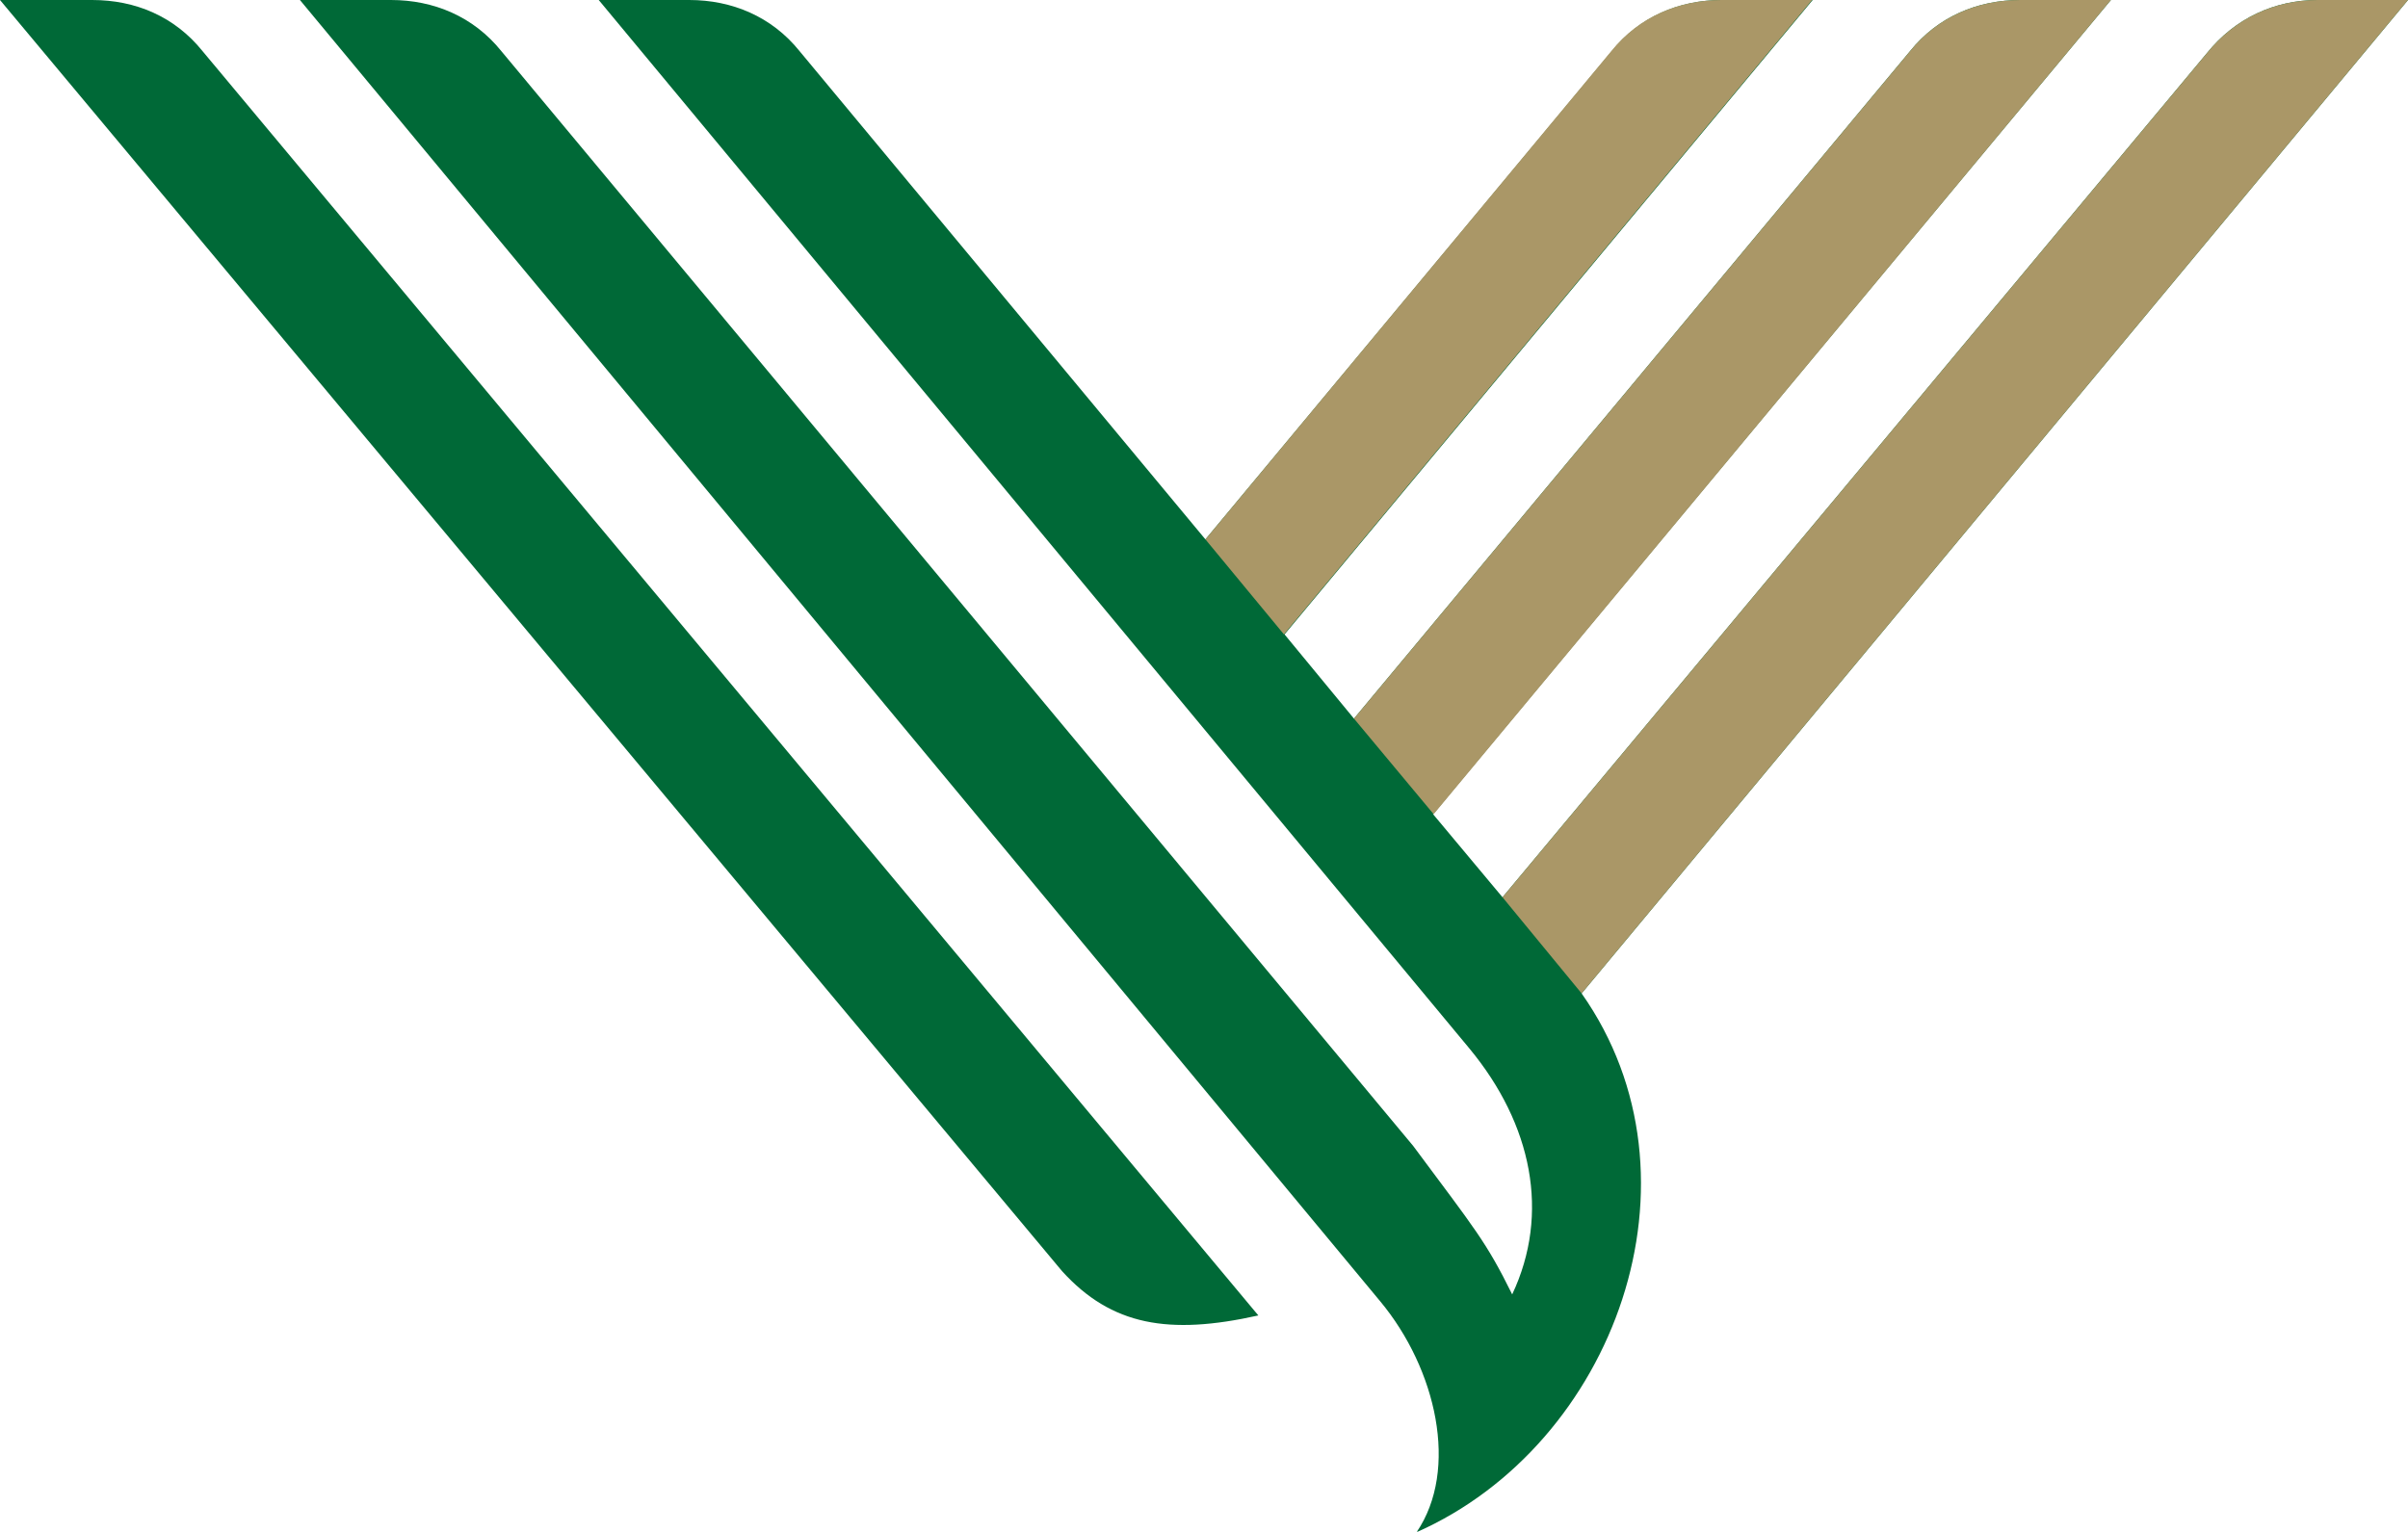
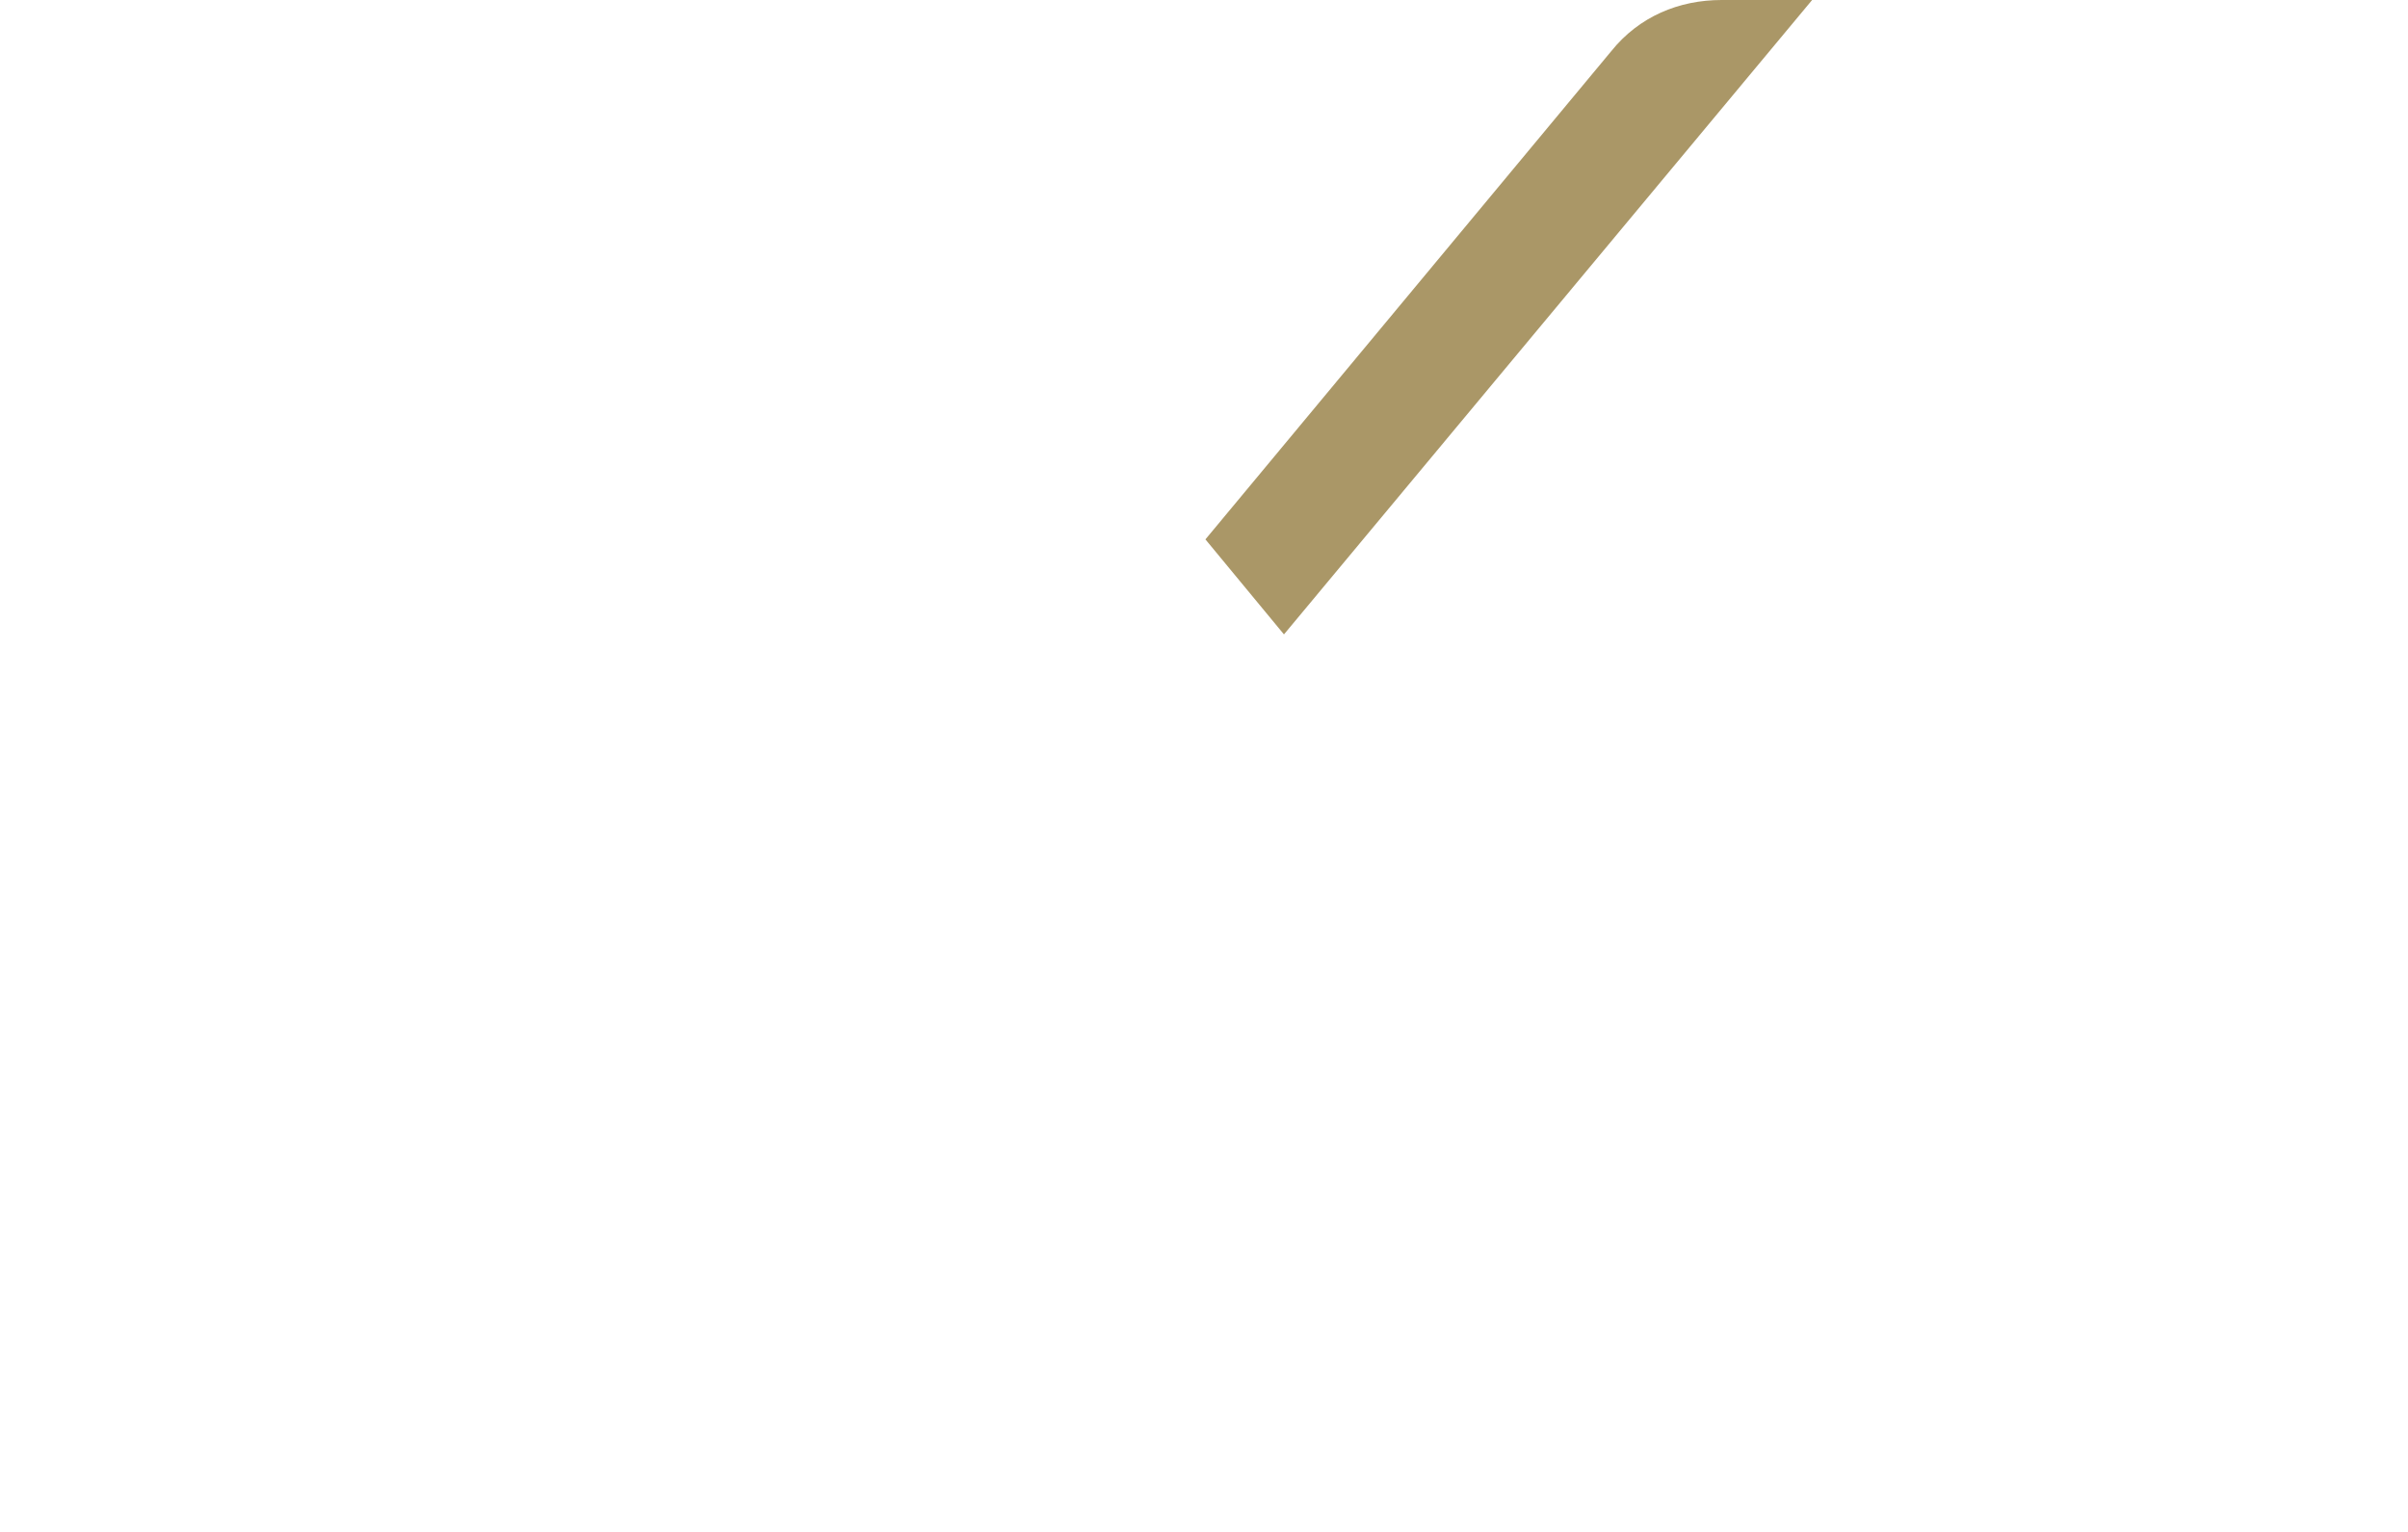
<svg xmlns="http://www.w3.org/2000/svg" version="1.1" id="authense" x="0px" y="0px" viewBox="0 0 423.1 269.2" style="enable-background:new 0 0 423.1 269.2;" xml:space="preserve">
  <style type="text/css">
	.st0{fill:#006937;}
	.st1{fill:#AA9767;}
</style>
  <g>
-     <path class="st0" d="M16.2,0H0l186.6,223.4c8.7,9.6,18.8,11.3,34.5,7.8L35.6,9C30.7,2.9,23.8,0,16.2,0z" />
-     <path class="st0" d="M423.1,0h-15.9c-7.5,0-14.5,3.2-19.4,9.3L264,157.7l-12.2-14.6L370.9,0H355c-7.5,0-14.5,2.9-19.4,9   l-97.7,117.3l-12.2-14.8L318.5,0h-15.9c-7.5,0-14.5,2.9-19.4,9l-71.4,85.8L140.5,9c-4.9-6.1-11.9-9-19.4-9h-15.9l153,184.3   c11,13.3,14.2,29,7.5,43.2c-4.6-9.3-6.4-11.3-17.4-26.1L88.1,9c-4.9-6.1-11.9-9-19.4-9H52.7l189.8,228.7   c9.9,11.9,13.9,29.6,6.4,40.6c34.8-15.4,51.9-62.2,29-94.7L423.1,0z" />
-   </g>
+     </g>
  <path class="st1" d="M211.8,94.8L283.1,9c4.9-6.1,11.9-9,19.4-9h15.9l-92.8,111.5L211.8,94.8z" />
-   <path class="st1" d="M277.9,174.6L423.1,0h-15.9c-7.5,0-14.5,3.2-19.4,9.3L264,157.7L277.9,174.6z" />
-   <path class="st1" d="M237.9,126.3L335.6,9c4.9-6.1,11.9-9,19.4-9h15.9L251.9,143.1L237.9,126.3z" />
</svg>